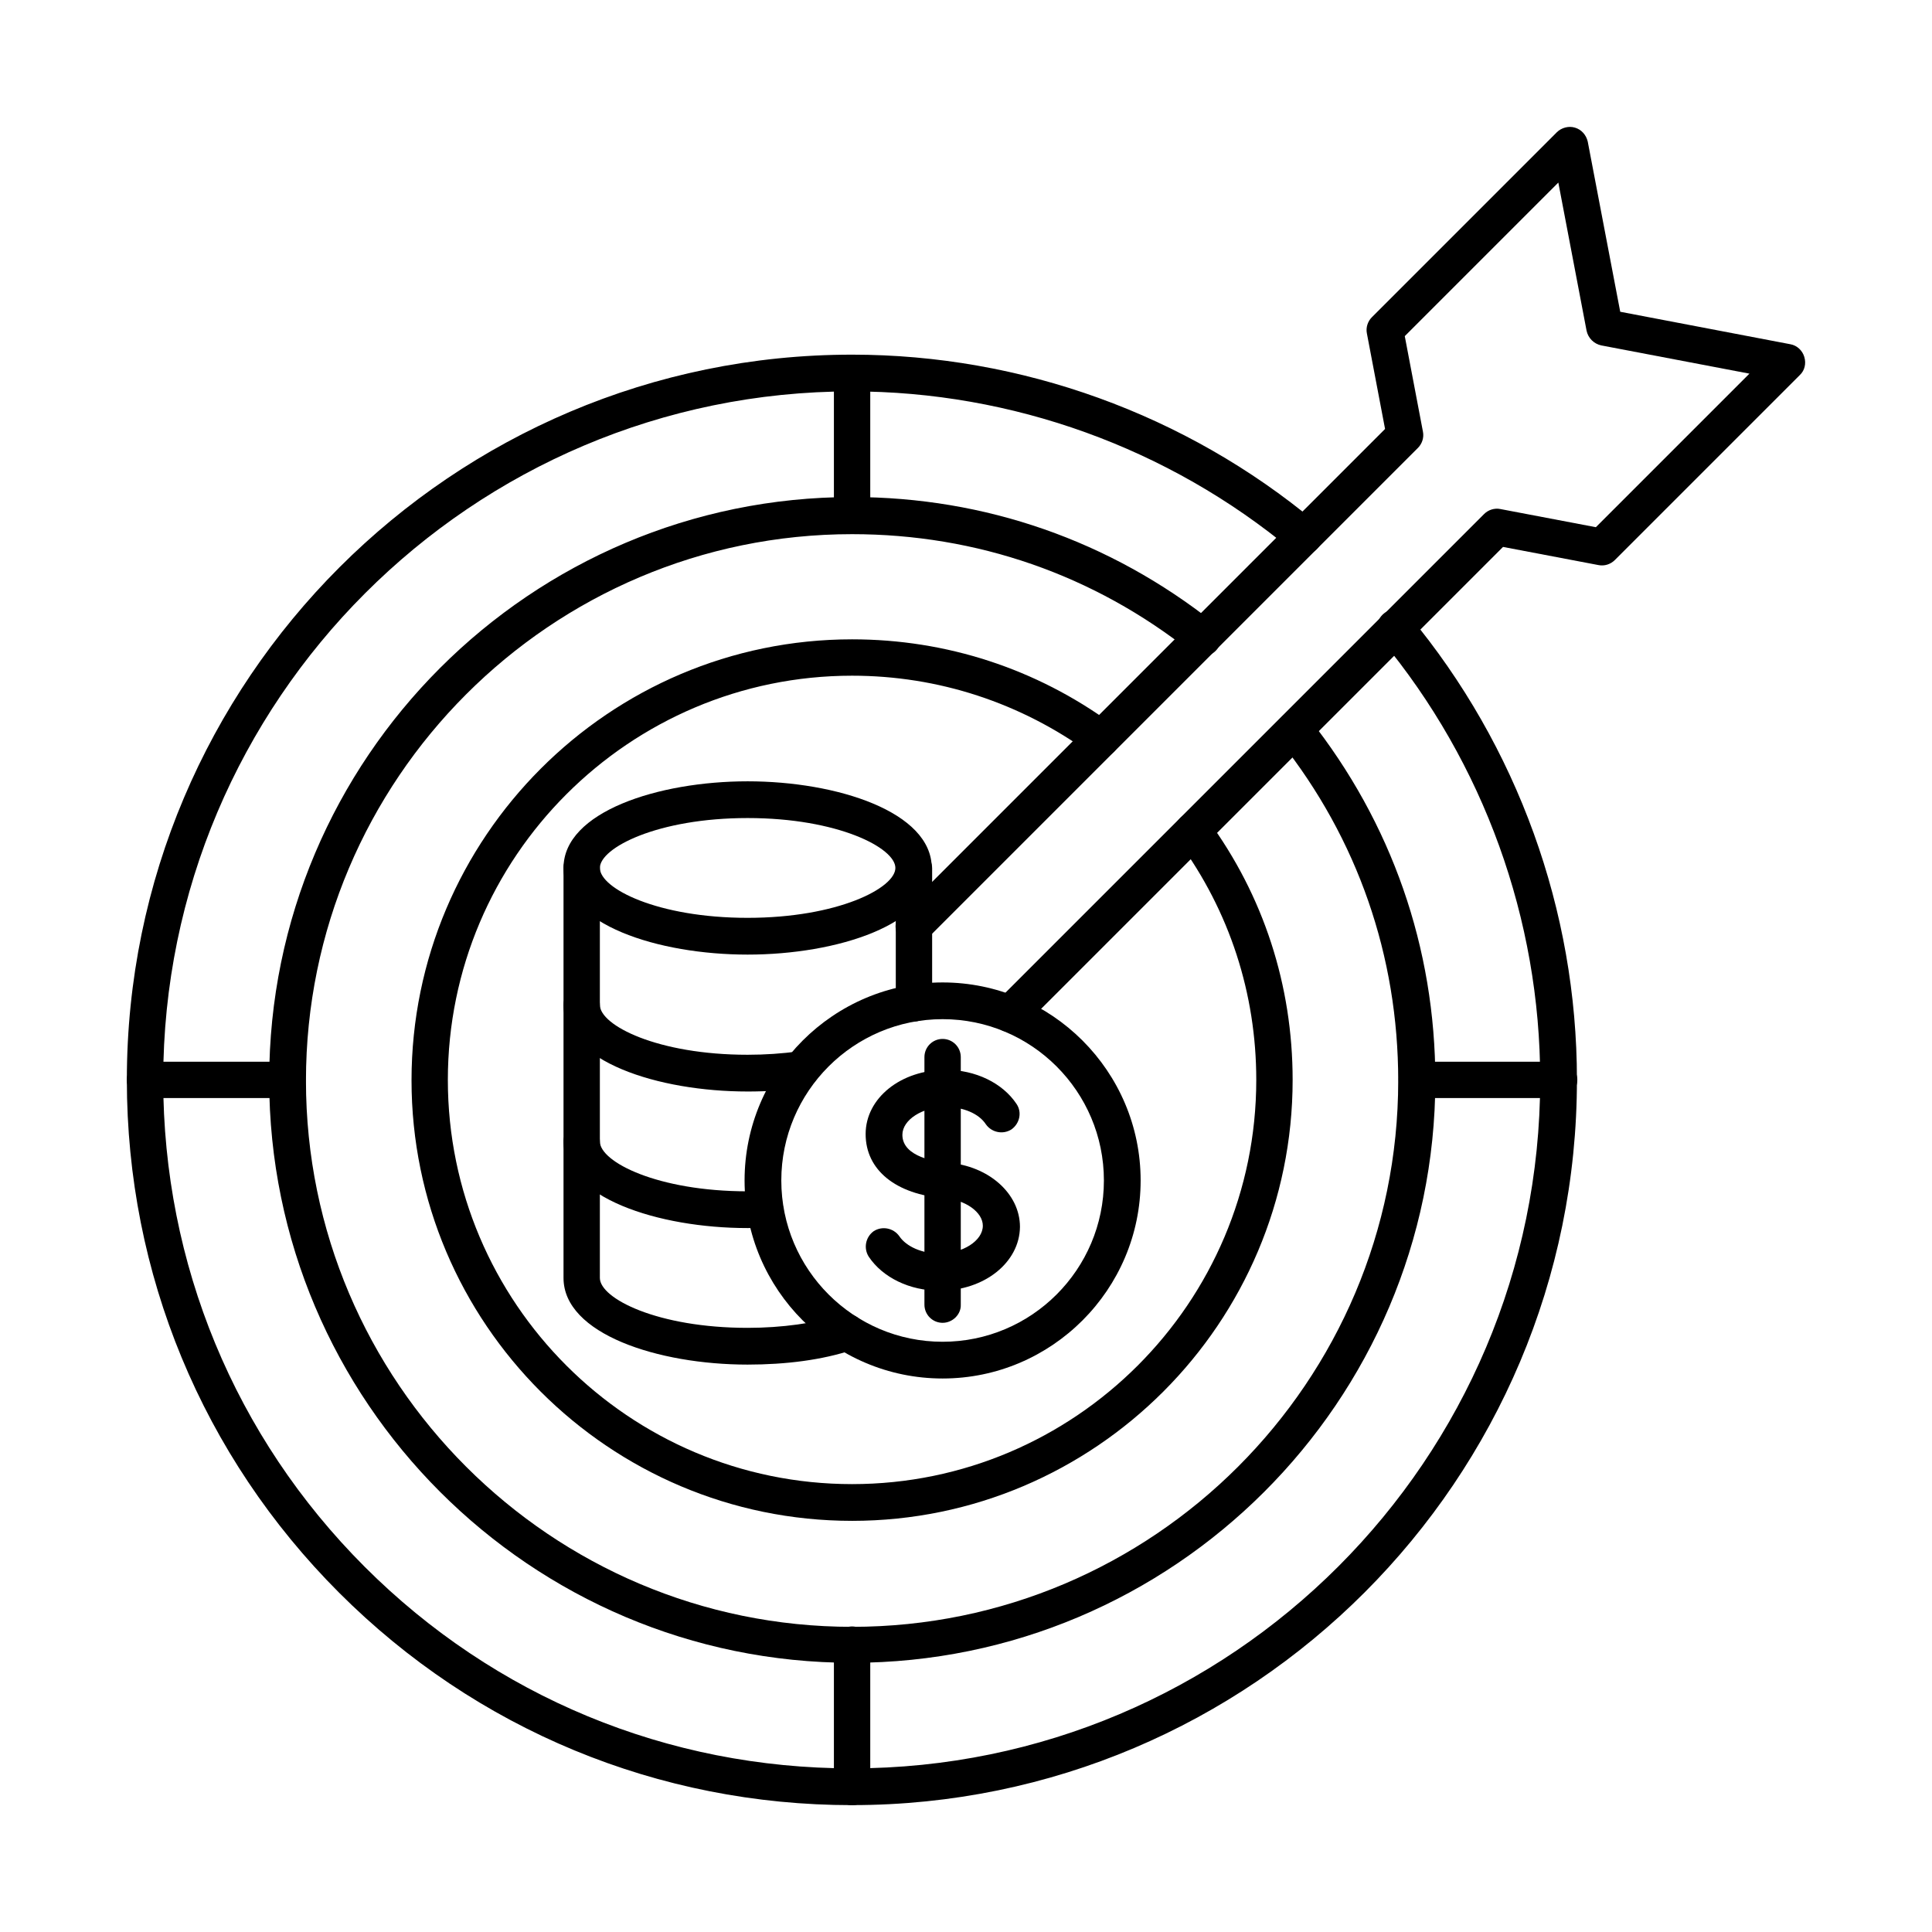
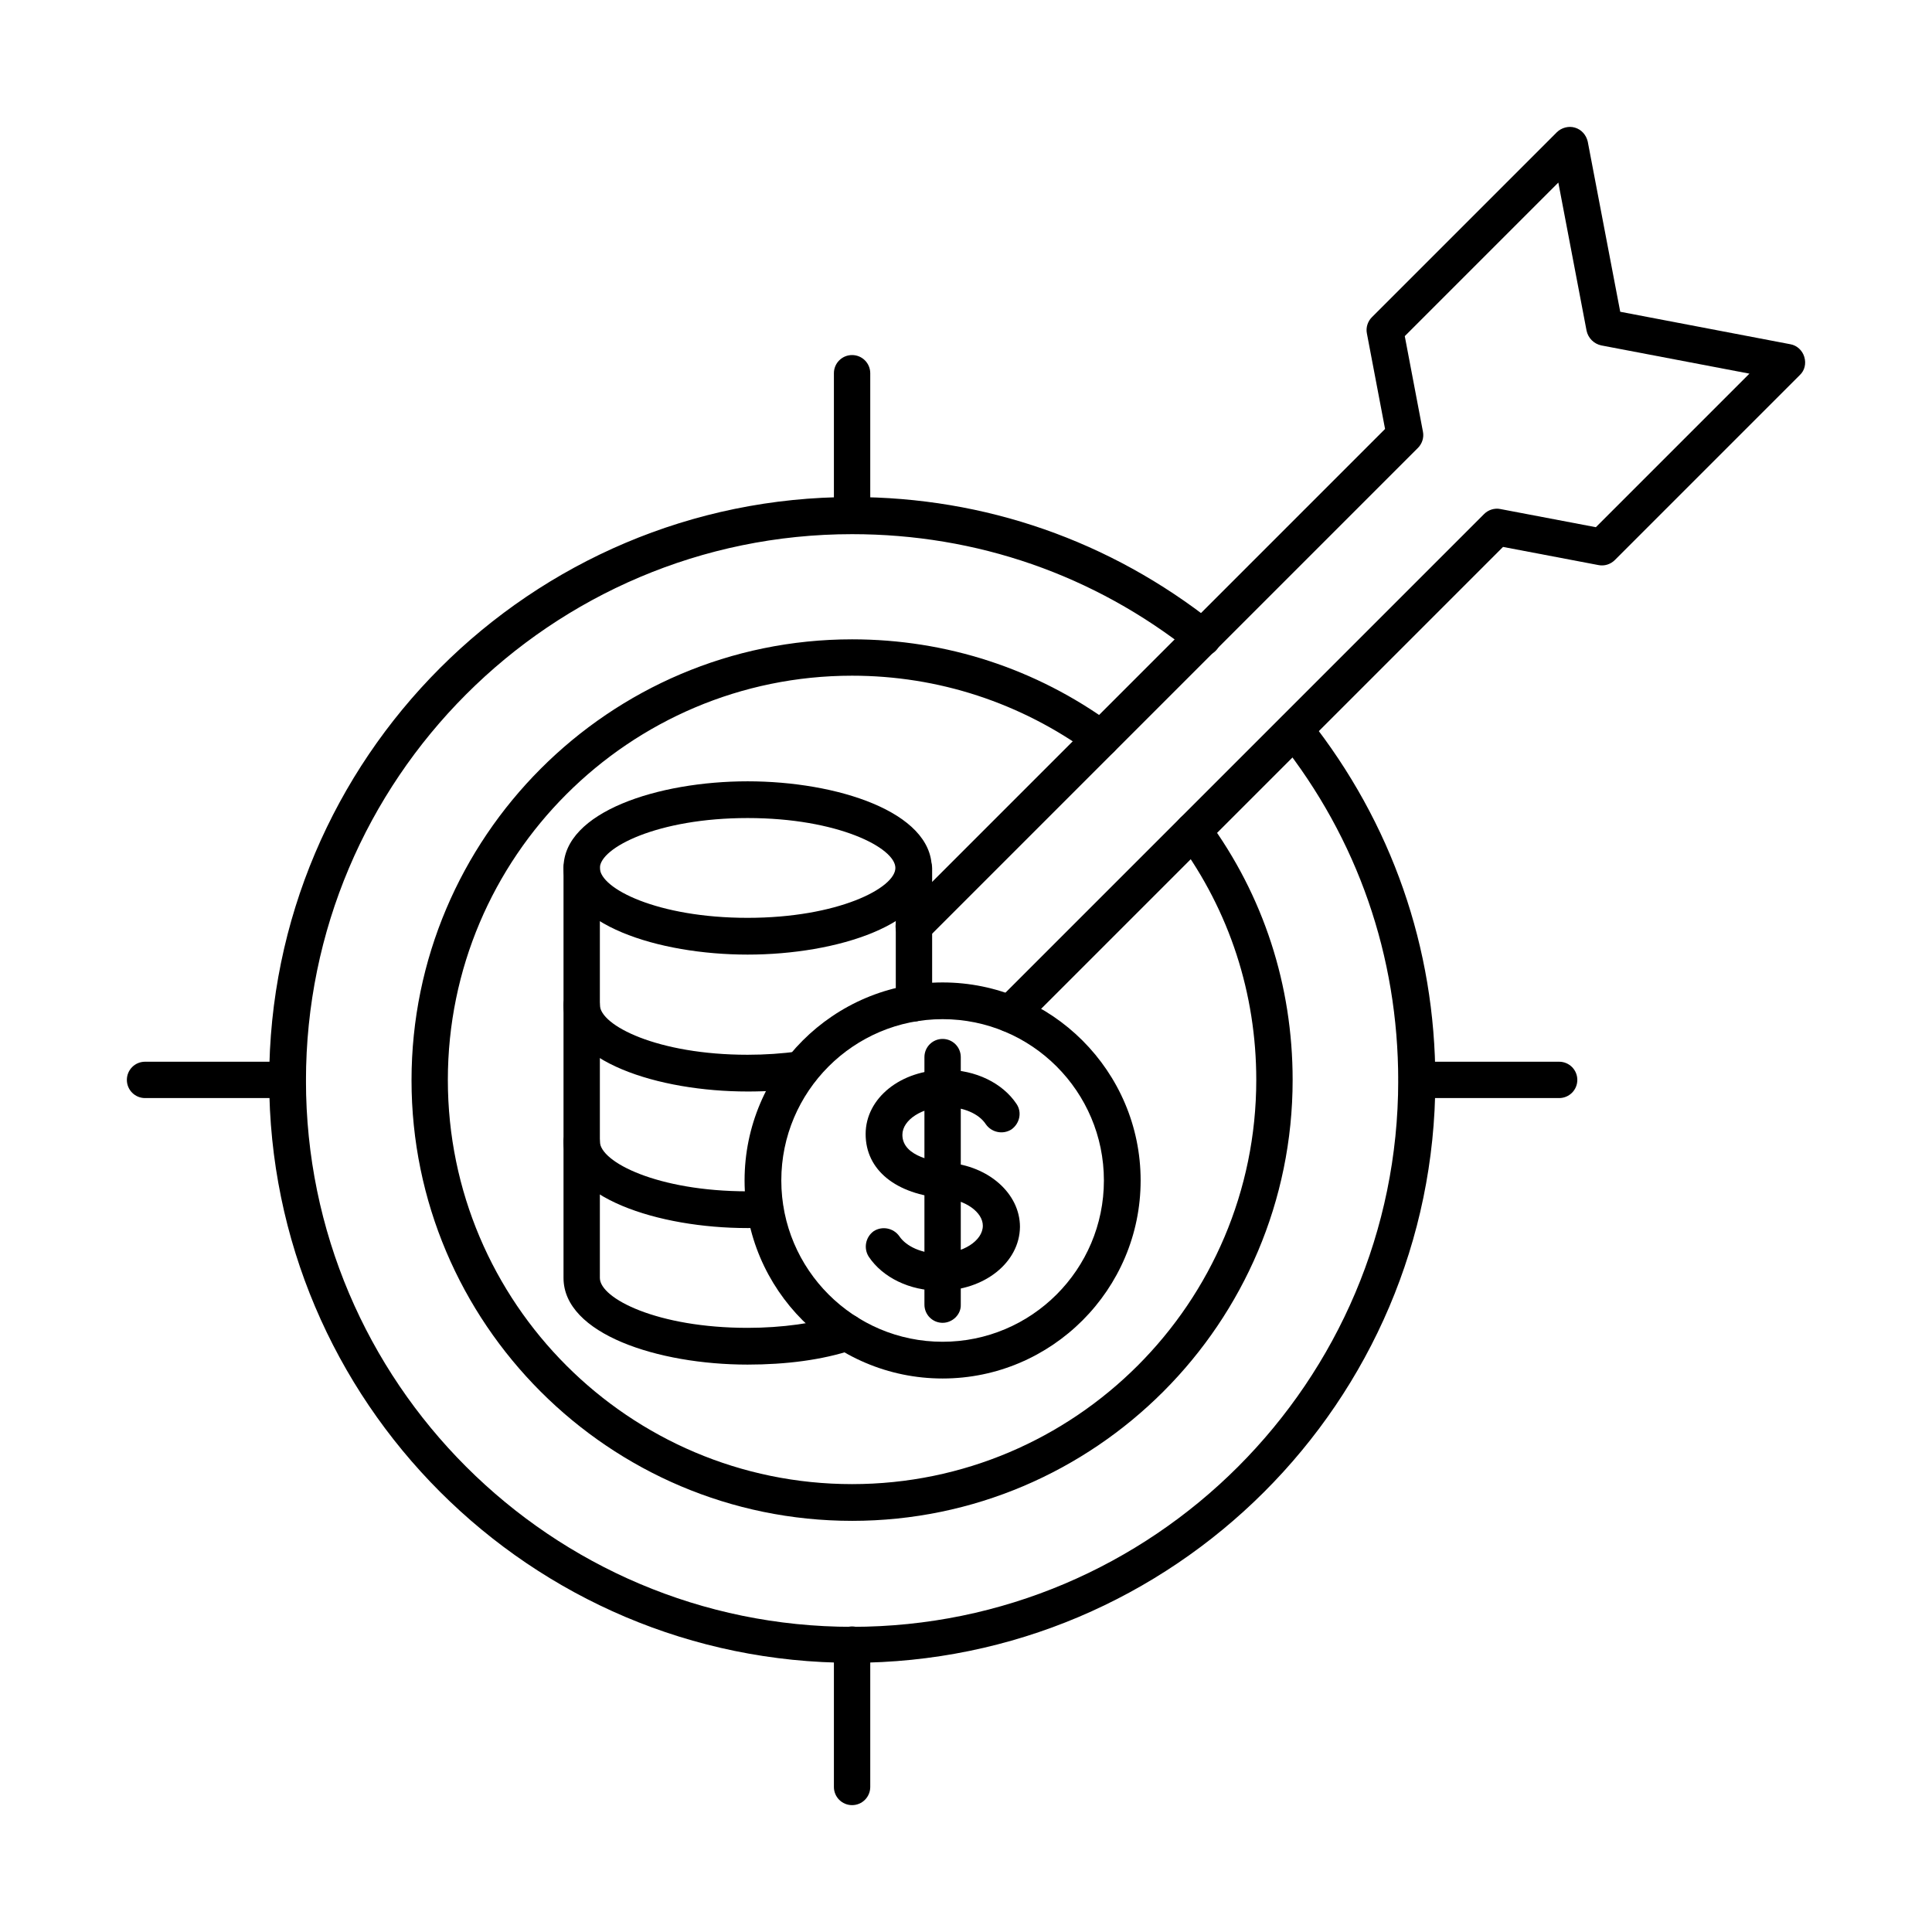
<svg xmlns="http://www.w3.org/2000/svg" fill="#000000" width="800px" height="800px" version="1.1" viewBox="144 144 512 512">
  <g fill-rule="evenodd">
    <path d="m342.13 360.79c-23.883 0-39.156 7.894-39.156 13.223 0 5.434 15.273 13.223 39.156 13.223 23.883 0 39.156-7.894 39.156-13.223 0.004-5.328-15.27-13.223-39.156-13.223zm0 36.188c-23.68 0-48.793-7.996-48.793-22.961 0-14.863 25.113-22.961 48.793-22.961 23.68 0 48.793 8.098 48.793 22.961 0.105 14.965-25.113 22.961-48.793 22.961z" />
    <path d="m386.21 414.71c-2.664 0-4.816-2.152-4.816-4.816v-35.773c0-2.664 2.152-4.816 4.816-4.816 2.664 0 4.816 2.152 4.816 4.816v35.773c0.004 2.664-2.152 4.816-4.816 4.816zm-44.078 90.922c-23.68 0-48.793-8.098-48.793-22.961v-108.66c0-2.664 2.152-4.816 4.816-4.816s4.816 2.152 4.816 4.816v108.66c0 5.434 15.273 13.223 39.156 13.223 9.121 0 17.734-1.23 24.91-3.383 2.562-0.82 5.332 0.613 6.047 3.176 0.82 2.562-0.613 5.332-3.176 6.047-7.992 2.668-17.629 3.898-27.777 3.898z" />
    <path d="m392.98 486.05c-7.894 0-15.066-3.484-18.758-9.02-1.434-2.254-0.82-5.227 1.332-6.766 2.254-1.434 5.227-0.82 6.766 1.332 1.844 2.769 6.047 4.613 10.66 4.613 6.148 0 11.48-3.383 11.48-7.379 0-3.586-4.613-6.867-10.148-7.277-12.914-1.023-20.91-7.484-20.91-17.016s9.328-17.016 21.219-17.016c7.894 0 15.066 3.484 18.758 9.02 1.539 2.254 0.82 5.227-1.332 6.766-2.254 1.434-5.227 0.82-6.766-1.332-1.844-2.871-6.047-4.613-10.66-4.613-6.148 0-11.48 3.383-11.48 7.379 0 5.945 9.121 7.176 11.992 7.379 10.867 0.82 19.168 8.199 19.168 17.016-0.102 9.43-9.43 16.914-21.32 16.914z" />
    <path d="m393.8 494.56c-2.664 0-4.816-2.152-4.816-4.816v-65.602c0-2.664 2.152-4.816 4.816-4.816s4.816 2.152 4.816 4.816v65.602c0.105 2.562-2.152 4.816-4.816 4.816z" />
    <path d="m393.8 414.09c-23.574 0-42.746 19.168-42.746 42.746 0 23.574 19.168 42.746 42.746 42.746 23.574 0 42.746-19.168 42.746-42.746s-19.172-42.746-42.746-42.746zm0 95.227c-28.906 0-52.48-23.574-52.48-52.48s23.574-52.48 52.48-52.48 52.48 23.574 52.48 52.48c0 28.902-23.574 52.48-52.48 52.48z" />
-     <path d="m369.81 622.38c-51.355 0-99.633-19.988-135.92-56.273-36.285-36.285-56.273-84.566-56.273-135.92 0-105.99 86.207-192.2 192.2-192.2 44.793 0 88.461 15.785 122.8 44.383 2.051 1.742 2.359 4.816 0.613 6.867-1.742 2.051-4.816 2.359-6.867 0.613-32.699-27.164-74.109-42.129-116.65-42.129-100.66 0-182.46 81.902-182.46 182.46 0 48.691 18.965 94.613 53.406 129.05 34.441 34.441 80.262 53.406 129.05 53.406 100.66 0 182.46-81.902 182.46-182.46 0-42.539-14.965-83.949-42.129-116.65-1.742-2.051-1.434-5.125 0.613-6.867 2.051-1.742 5.125-1.434 6.867 0.613 28.598 34.441 44.383 78.008 44.383 122.8 0.102 106.09-86.105 192.3-192.09 192.3z" />
    <path d="m369.81 584.66c-85.18 0-154.47-69.293-154.47-154.47s69.293-154.47 154.47-154.47c35.262 0 68.371 11.582 95.945 33.418 2.152 1.641 2.461 4.715 0.82 6.867s-4.715 2.461-6.867 0.82c-25.832-20.5-56.891-31.266-89.895-31.266-79.852 0-144.73 64.988-144.73 144.84 0 79.852 64.988 144.73 144.73 144.73 79.852 0 144.73-64.988 144.73-144.73 0-33.008-10.762-64.066-31.266-89.895-1.641-2.152-1.332-5.125 0.82-6.867 2.152-1.641 5.125-1.332 6.867 0.82 21.832 27.574 33.418 60.684 33.418 95.945-0.105 84.969-69.398 154.26-154.58 154.26z" />
    <path d="m369.81 547.04c-64.371 0-116.75-52.379-116.75-116.75 0-64.371 52.379-116.86 116.75-116.86 25.012 0 48.793 7.789 68.883 22.449 2.152 1.539 2.664 4.613 1.023 6.766-1.539 2.152-4.613 2.664-6.766 1.023-18.449-13.43-40.285-20.602-63.145-20.602-59.043 0-107.12 48.074-107.12 107.12s48.074 107.12 107.12 107.12c59.043 0 107.12-48.074 107.12-107.12 0-22.859-7.074-44.691-20.602-63.145-1.539-2.152-1.129-5.227 1.023-6.766 2.152-1.539 5.227-1.129 6.766 1.023 14.762 20.09 22.449 43.871 22.449 68.883 0 64.375-52.379 116.86-116.75 116.86z" />
    <path d="m411.73 417.58c-1.23 0-2.461-0.512-3.484-1.434-1.844-1.844-1.844-4.922 0-6.867l129.05-129.05c1.129-1.129 2.769-1.641 4.305-1.332l25.32 4.816 40.695-40.695-39.262-7.481c-1.949-0.41-3.484-1.949-3.894-3.894l-7.484-39.258-40.695 40.695 4.816 25.32c0.309 1.539-0.203 3.176-1.332 4.305l-130.18 130.18c-1.844 1.949-4.922 1.949-6.867 0-1.844-1.844-1.844-4.922 0-6.867l128.34-128.34-4.816-25.32c-0.309-1.539 0.203-3.176 1.332-4.305l48.996-48.996c1.23-1.23 3.176-1.742 4.816-1.23 1.742 0.512 2.973 1.949 3.383 3.691l8.609 45.102 45.102 8.609c1.742 0.309 3.176 1.641 3.691 3.383 0.512 1.742 0.102 3.586-1.23 4.816l-48.996 48.996c-1.129 1.129-2.769 1.641-4.305 1.332l-25.32-4.816-127.21 127.21c-0.922 0.922-2.152 1.434-3.383 1.434z" />
    <path d="m557.19 435h-37.723c-2.664 0-4.816-2.152-4.816-4.816s2.152-4.816 4.816-4.816h37.723c2.664 0 4.816 2.152 4.816 4.816 0.004 2.664-2.148 4.816-4.816 4.816z" />
    <path d="m342.13 433.26c-23.68 0-48.793-7.996-48.793-22.961 0-2.664 2.152-4.816 4.816-4.816s4.816 2.152 4.816 4.816c0 5.434 15.273 13.223 39.156 13.223 4.613 0 9.227-0.309 13.531-0.922 2.664-0.41 5.125 1.434 5.434 4.102 0.41 2.664-1.434 5.125-4.102 5.434-4.711 0.816-9.73 1.125-14.859 1.125z" />
    <path d="m342.13 469.45c-23.68 0-48.793-8.098-48.793-22.961 0-2.664 2.152-4.816 4.816-4.816s4.816 2.152 4.816 4.816c0 5.434 15.273 13.223 39.156 13.223 1.539 0 2.973 0 4.406-0.102 2.664-0.102 4.922 1.949 5.023 4.613 0.102 2.664-1.949 4.922-4.613 5.023-1.531 0.203-3.172 0.203-4.812 0.203z" />
    <path d="m369.81 285.45c-2.664 0-4.816-2.152-4.816-4.816v-37.723c0-2.664 2.152-4.816 4.816-4.816s4.816 2.152 4.816 4.816v37.723c0 2.562-2.152 4.816-4.816 4.816z" />
    <path d="m369.81 622.38c-2.664 0-4.816-2.152-4.816-4.816v-37.723c0-2.664 2.152-4.816 4.816-4.816s4.816 2.152 4.816 4.816v37.723c0 2.664-2.152 4.816-4.816 4.816z" />
    <path d="m220.16 435h-37.723c-2.664 0-4.816-2.152-4.816-4.816s2.152-4.816 4.816-4.816h37.723c2.664 0 4.816 2.152 4.816 4.816 0.102 2.664-2.152 4.816-4.816 4.816z" />
  </g>
</svg>